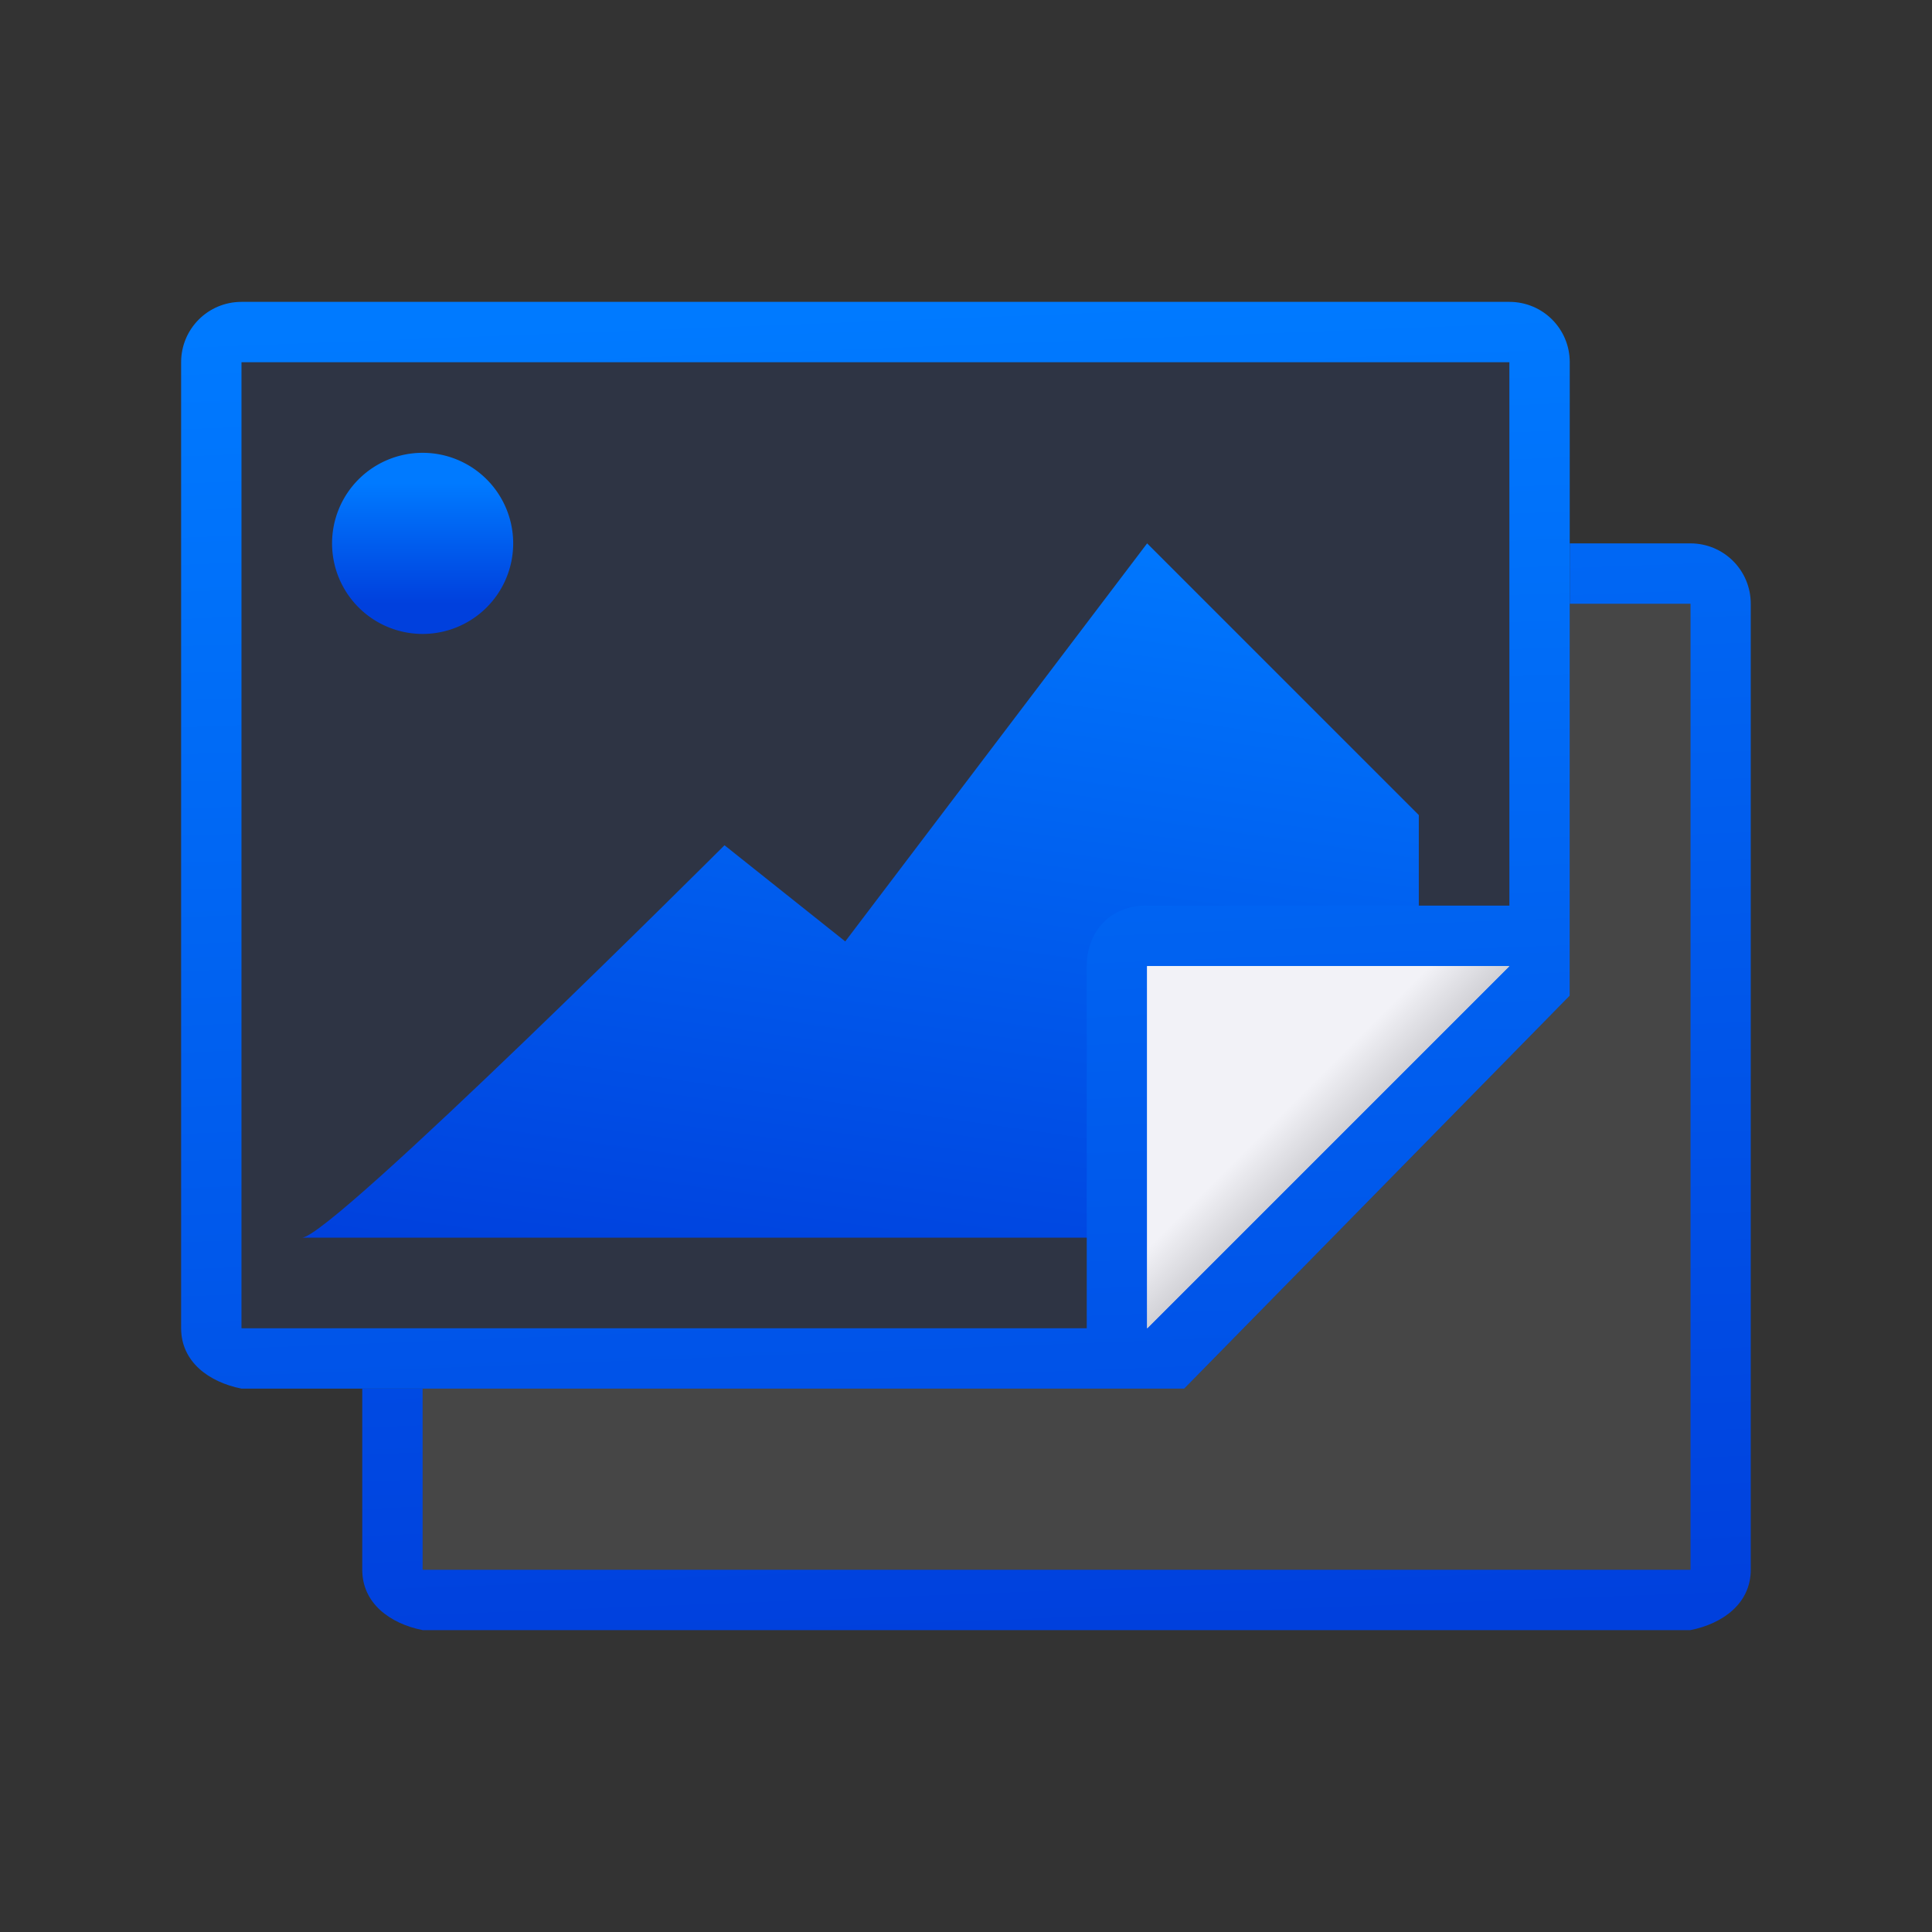
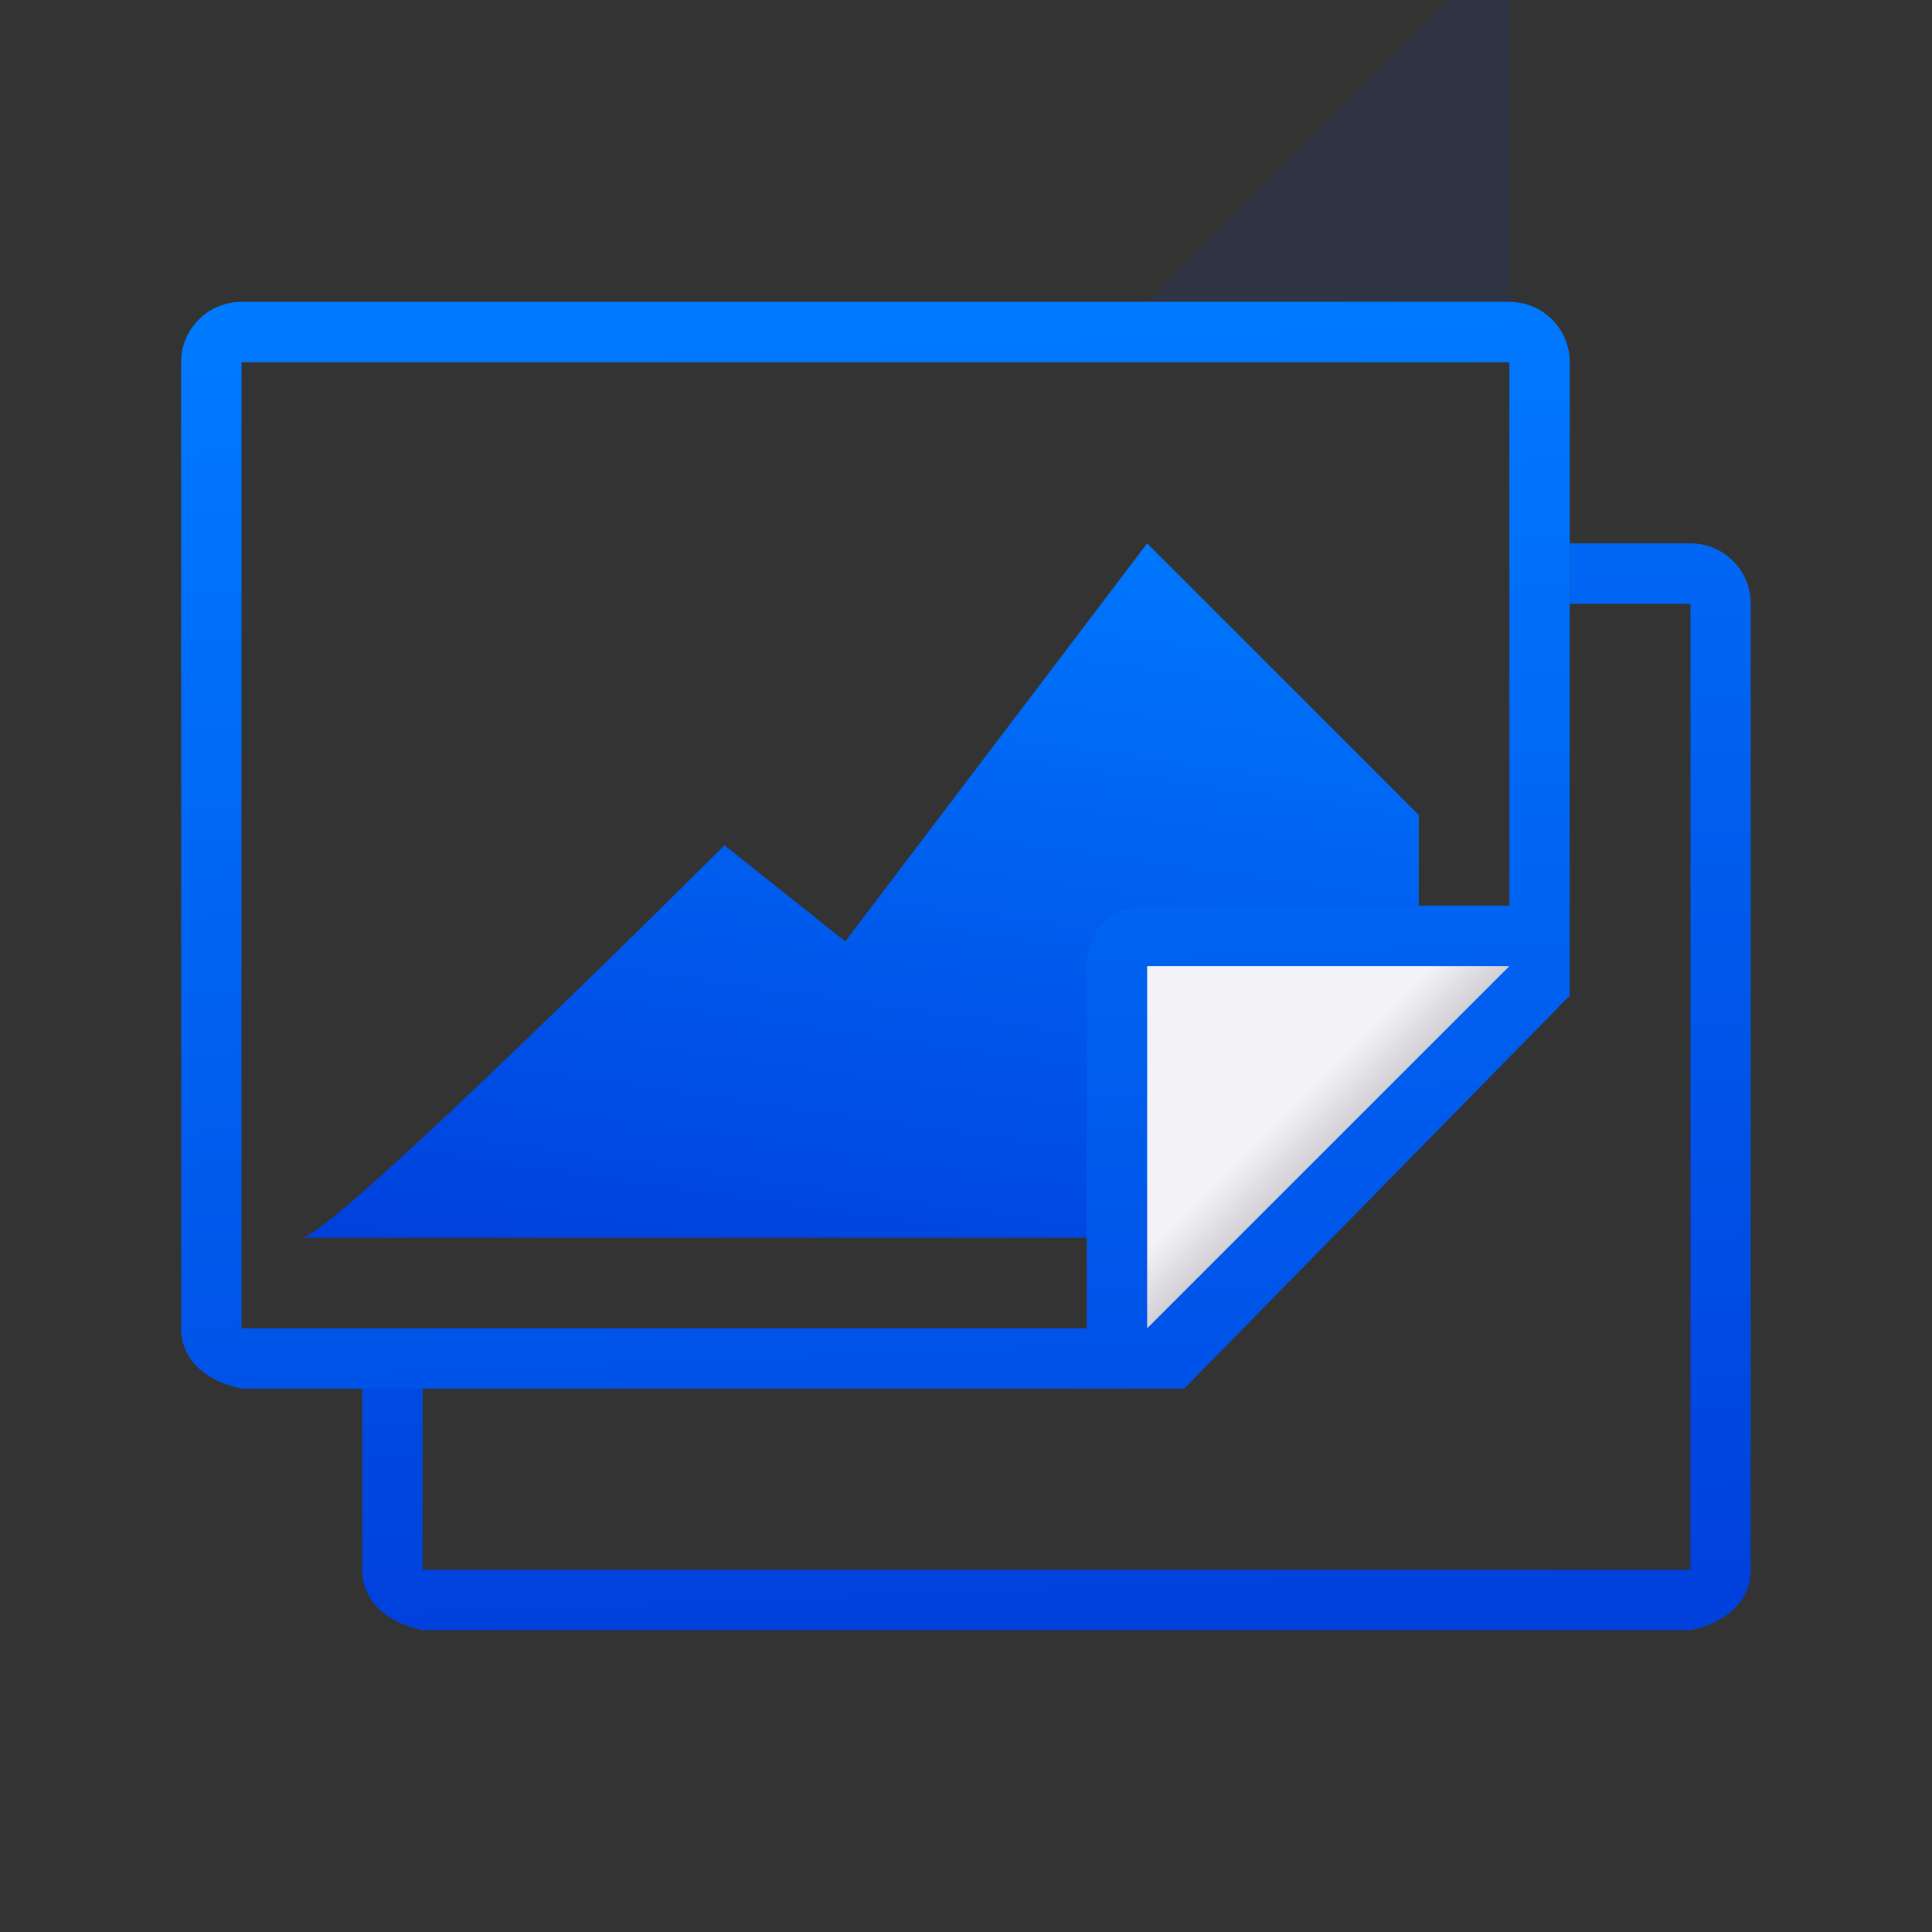
<svg xmlns="http://www.w3.org/2000/svg" xmlns:xlink="http://www.w3.org/1999/xlink" viewBox="0 0 32 32">
  <rect x="0" y="0" width="32" height="32" fill="#333333" stroke="none" />
  <linearGradient id="a" gradientTransform="matrix(.707 .707 -.707 .707 19.5 7)" gradientUnits="userSpaceOnUse" x1="17.081" x2="9.724" y1="1.861" y2="-5.169">
    <stop offset="0" stop-color="#0040dd" />
    <stop offset="1" stop-color="#007aff" />
  </linearGradient>
  <linearGradient id="b" gradientTransform="translate(0 -2)" gradientUnits="userSpaceOnUse" x1="18" x2="17" xlink:href="#a" y1="29" y2="3" />
  <linearGradient id="c" gradientTransform="matrix(0 1 -1 0 28 -3.998)" gradientUnits="userSpaceOnUse" x1="34.998" x2="8.998" xlink:href="#a" y1="10" y2="11" />
  <linearGradient id="d" gradientTransform="translate(0 2)" gradientUnits="userSpaceOnUse" x1="7" x2="7" xlink:href="#a" y1="8" y2="6" />
  <linearGradient id="e" gradientTransform="translate(-3 -6)" gradientUnits="userSpaceOnUse" x1="18" x2="20" xlink:href="#a" y1="28" y2="14" />
  <linearGradient id="f" gradientTransform="matrix(0 1 -1 0 28 -3.998)" gradientUnits="userSpaceOnUse" x1="20" x2="23" xlink:href="#h" y1="9" y2="6" />
  <linearGradient id="g" gradientUnits="userSpaceOnUse" x1="20" x2="23" xlink:href="#h" y1="9" y2="6" />
  <linearGradient id="h" gradientUnits="userSpaceOnUse" x1="20" x2="23" y1="9" y2="6">
    <stop offset="0" stop-color="#f2f2f7" />
    <stop offset=".78" stop-color="#f2f2f7" />
    <stop offset="1" stop-color="#d1d1d6" />
  </linearGradient>
-   <path d="m25 6.002h-21v15.998l14 .002 7-7z" fill="#0040dd" opacity=".1" />
+   <path d="m25 6.002h-21l14 .002 7-7z" fill="#0040dd" opacity=".1" />
  <path d="m5 20.5c.488 0 7-6.5 7-6.5l2 1.593 5-6.593 4.5 4.5v4.057l-3 2.943z" fill="url(#e)" fill-rule="evenodd" stroke="url(#e)" />
  <path d="m26 9v1h2v9 2.512 4.488h-4.404-2.596-9.596-4.404v-3h-1v3c0 .554.457.892 1 1h5.109.275 10.23.275 5.109c.543-.108 1-.446 1-1v-5.508-10.492c0-.554-.446-1-1-1z" fill="url(#b)" />
  <path d="m26 6c0-.554-.446-1-1-1h-21c-.554 0-1 .446-1 1v16c0 .554.457.892 1 1h5.109 10.505l6.385-6.508zm-1 0v9h-6c-.673 0-1 .491-1 1v6h-14v-16z" fill="url(#c)" />
-   <path d="m19 16.002v6l6-6z" fill="url(#f)" fill-rule="evenodd" />
-   <path d="m26 10v2.492 4l-6.385 6.508h-10.506-2.109v3h21v-16z" fill="#f2f2f7" opacity=".1" />
-   <path d="m8.5 9a1.5 1.5 0 0 1 -1.5 1.5 1.5 1.5 0 0 1 -1.5-1.5 1.5 1.5 0 0 1 1.5-1.5 1.5 1.5 0 0 1 1.5 1.5z" fill="url(#d)" stroke="url(#d)" stroke-linecap="round" stroke-linejoin="bevel" />
  <path d="m20 9h6l-6-6z" fill="url(#g)" fill-rule="evenodd" transform="matrix(0 1 -1 0 28 -3.998)" />
</svg>